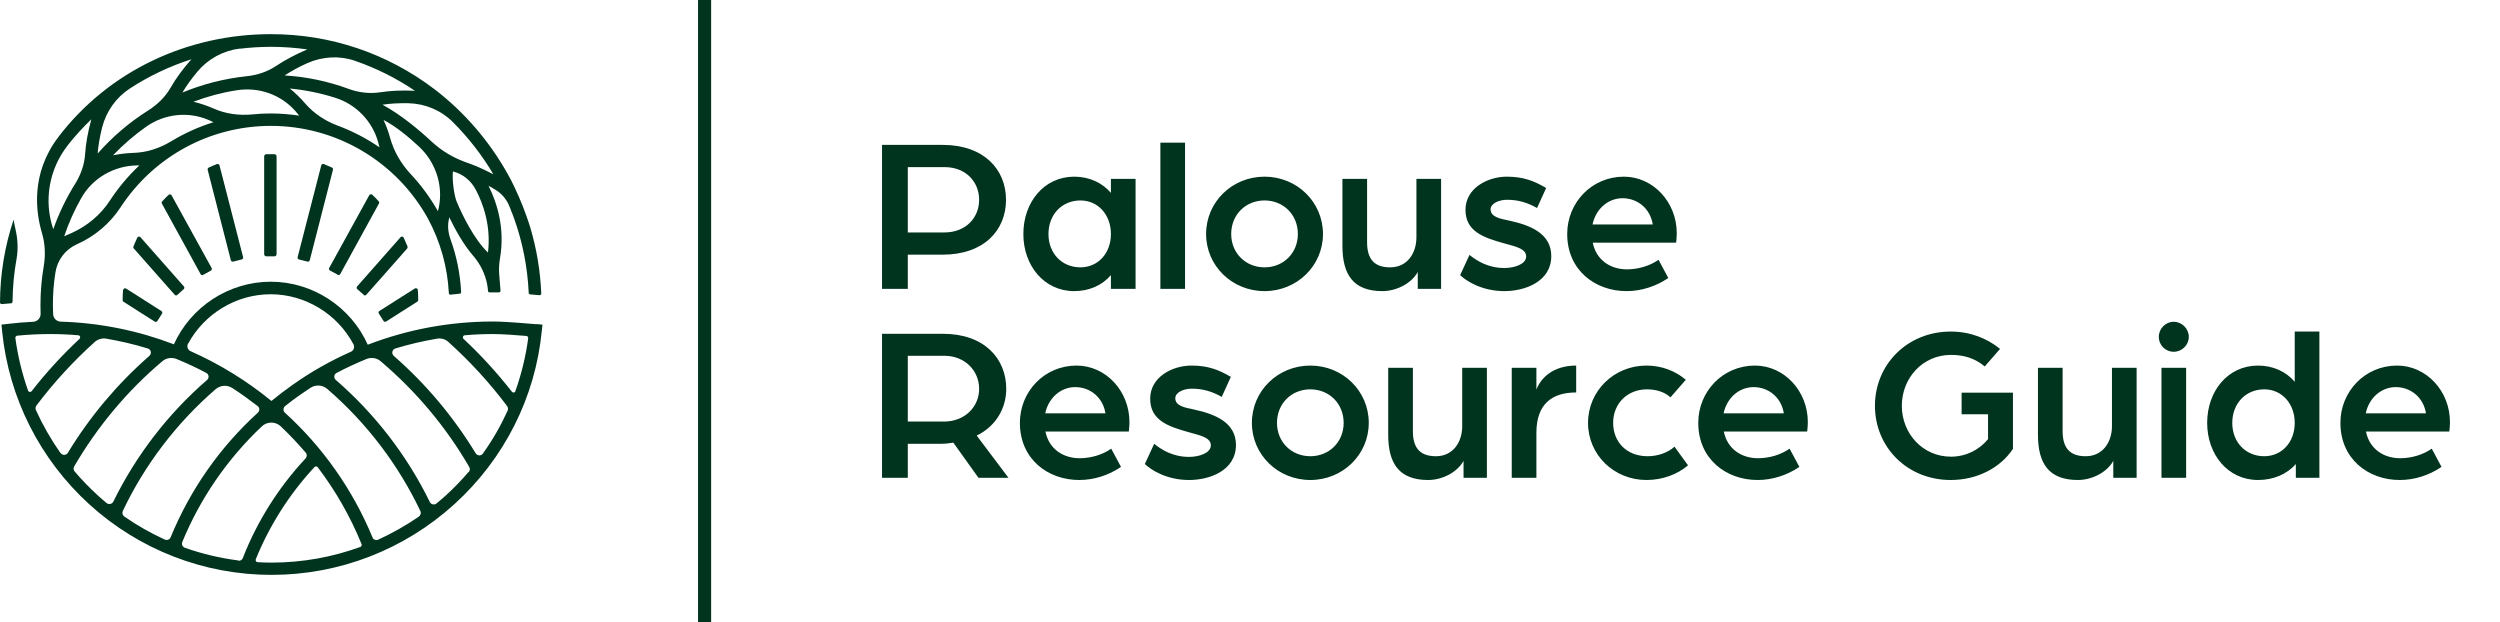
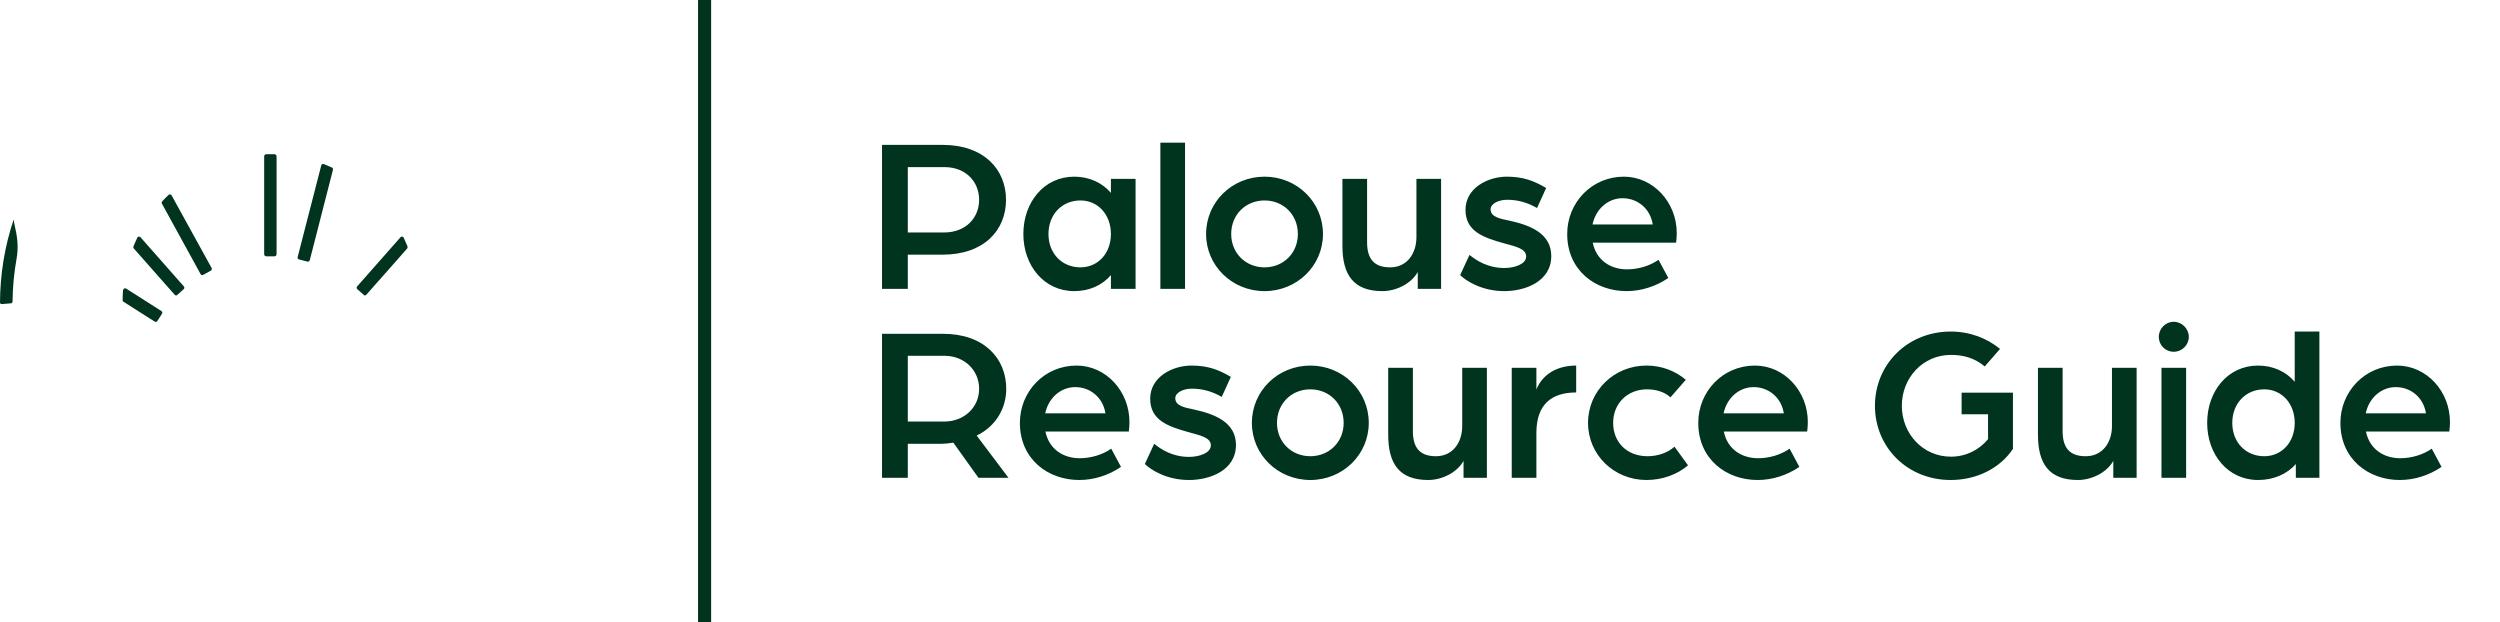
<svg xmlns="http://www.w3.org/2000/svg" width="225" height="56" viewBox="0 0 225 56" fill="none">
  <path d="M64.002 0H62.824V56H64.002V0Z" fill="#01341F" />
-   <path d="M48.252 29.179C48.143 29.179 45.703 28.936 44.379 28.936C40.469 28.936 36.669 29.652 33.099 31.024C31.569 27.612 28.133 25.354 24.369 25.354C20.605 25.354 17.18 27.6 15.651 30.988C12.445 29.761 9.021 29.057 5.475 28.948C5.099 28.948 4.795 28.644 4.783 28.268C4.771 28.001 4.759 27.734 4.759 27.479C4.759 26.471 4.832 25.475 4.99 24.516C5.16 23.411 5.876 22.452 6.908 21.99C8.523 21.274 9.895 20.12 10.854 18.651C13.854 14.074 18.905 11.329 24.381 11.329C30.27 11.329 35.685 14.535 38.527 19.695C39.644 21.772 40.275 24.03 40.397 26.386C40.397 26.471 40.469 26.532 40.554 26.519C40.822 26.495 41.101 26.459 41.368 26.434C41.453 26.434 41.501 26.362 41.501 26.277C41.416 24.625 41.089 23.023 40.53 21.492C40.312 20.873 40.263 20.218 40.433 19.586V19.55C40.943 20.606 41.671 21.954 42.558 22.986C43.748 24.358 43.893 25.742 43.918 26.179C43.918 26.252 43.978 26.313 44.063 26.313C44.282 26.313 44.658 26.313 44.901 26.313C44.986 26.313 45.059 26.24 45.047 26.155C45.023 25.791 44.974 25.147 44.925 24.637C44.889 24.176 44.925 23.727 44.998 23.265C45.472 20.533 44.719 18.214 43.966 16.721C44.161 16.818 44.343 16.927 44.537 17.049C45.108 17.376 45.557 17.886 45.812 18.493C45.885 18.663 45.958 18.833 46.018 19.015C46.043 19.076 46.067 19.125 46.091 19.186C46.152 19.343 46.213 19.513 46.273 19.671C47.038 21.808 47.475 24.042 47.585 26.362C47.585 26.434 47.645 26.495 47.718 26.495C48.01 26.519 48.362 26.544 48.556 26.568C48.641 26.568 48.714 26.507 48.714 26.41C48.629 24.395 48.301 22.427 47.742 20.533C47.633 20.169 47.512 19.805 47.378 19.441C47.293 19.21 47.208 18.979 47.123 18.748L47.087 18.651C46.844 18.032 46.589 17.437 46.298 16.83C46.115 16.429 45.909 16.053 45.703 15.676C44.051 12.714 41.793 10.079 39.085 8.015C34.823 4.785 29.736 3.073 24.381 3.073C16.889 3.073 9.81 6.363 5.257 12.325C2.731 15.64 3.229 19.125 3.775 20.97C4.067 21.942 4.103 22.974 3.933 23.982C3.739 25.111 3.642 26.277 3.642 27.466C3.642 27.721 3.642 27.977 3.654 28.232C3.666 28.62 3.363 28.948 2.974 28.96C2.209 28.996 1.444 29.057 0.679 29.154L0.133 29.215L0.194 29.846C0.801 35.82 3.593 41.345 8.05 45.401C12.542 49.48 18.358 51.739 24.442 51.739C30.525 51.739 36.377 49.48 40.894 45.376C45.387 41.297 48.18 35.76 48.763 29.773L48.823 29.215L48.265 29.166L48.252 29.179ZM16.925 30.939C18.383 28.244 21.248 26.483 24.357 26.483C27.465 26.483 30.367 28.256 31.812 30.988C31.945 31.243 31.836 31.546 31.581 31.656C29.748 32.469 27.987 33.465 26.324 34.643C25.668 35.104 25.037 35.59 24.429 36.087C22.22 34.278 19.779 32.773 17.156 31.607C16.901 31.498 16.78 31.182 16.925 30.927V30.939ZM15.408 12.714C14.388 13.333 13.234 13.722 12.032 13.758C11.377 13.782 10.757 13.855 10.174 13.976C11.085 13.017 12.093 12.155 13.174 11.39C14.825 10.237 16.95 10.006 18.795 10.807C18.929 10.868 19.075 10.929 19.208 11.002C17.873 11.415 16.598 11.997 15.408 12.714ZM24.369 10.212C23.81 10.212 23.264 10.237 22.717 10.297C21.54 10.407 20.35 10.261 19.269 9.787C18.638 9.508 18.018 9.302 17.411 9.156C18.662 8.682 19.961 8.33 21.309 8.124C23.288 7.808 25.291 8.512 26.603 10.018C26.712 10.139 26.821 10.273 26.931 10.407C26.093 10.285 25.243 10.212 24.369 10.212ZM30.391 11.305C29.286 10.892 28.279 10.237 27.501 9.35C27.052 8.828 26.579 8.367 26.081 7.966C27.477 8.1 28.849 8.379 30.185 8.804C32.055 9.399 33.512 10.905 34.034 12.799C34.07 12.957 34.119 13.102 34.155 13.26C32.99 12.459 31.727 11.803 30.391 11.305ZM39.498 18.639C39.474 18.761 39.449 18.882 39.413 19.003C38.721 17.789 37.907 16.672 36.972 15.676C36.11 14.754 35.455 13.649 35.115 12.422C34.957 11.839 34.75 11.293 34.52 10.795C35.6 11.354 36.766 12.313 37.701 13.187C39.194 14.572 39.899 16.648 39.498 18.651V18.639ZM43.906 22.719C42.691 21.553 41.635 19.428 41.089 18.117C40.919 17.704 40.676 16.381 40.761 15.434H40.773C41.659 15.652 42.388 16.259 42.813 17.061C43.481 18.323 44.209 20.339 43.918 22.719H43.906ZM40.749 10.977C42.157 12.386 43.396 13.976 44.403 15.688C43.869 15.409 43.347 15.154 42.849 14.948L42.776 14.924C42.521 14.814 42.279 14.729 42.036 14.644C40.858 14.232 39.765 13.6 38.854 12.75C37.737 11.706 36.086 10.322 34.422 9.423C35.127 9.314 35.904 9.277 36.754 9.29C38.259 9.326 39.692 9.921 40.761 10.989L40.749 10.977ZM31.958 5.477C33.852 6.133 35.661 7.031 37.349 8.172C36.207 8.112 35.151 8.16 34.216 8.306C33.245 8.452 32.261 8.33 31.351 7.99C29.505 7.31 27.574 6.91 25.619 6.788C26.214 6.4 26.894 6.023 27.659 5.683C29.019 5.076 30.561 4.991 31.958 5.477ZM21.588 4.384C22.511 4.275 23.446 4.214 24.381 4.214C25.486 4.214 26.579 4.299 27.659 4.445C26.603 4.894 25.668 5.392 24.879 5.914C24.077 6.46 23.142 6.764 22.183 6.861C20.155 7.08 18.225 7.578 16.416 8.33C16.78 7.711 17.241 7.08 17.776 6.436C18.735 5.295 20.095 4.554 21.588 4.372V4.384ZM9.191 11.475C9.555 10.042 10.429 8.792 11.668 7.978C13.392 6.849 15.262 5.963 17.229 5.331C16.452 6.205 15.821 7.068 15.347 7.905C14.861 8.743 14.157 9.423 13.331 9.945C11.632 11.014 10.102 12.325 8.79 13.819C8.839 13.102 8.985 12.313 9.191 11.475ZM12.336 14.887C12.409 14.887 12.469 14.887 12.542 14.887C11.546 15.822 10.66 16.878 9.895 18.044C9.057 19.331 7.855 20.339 6.447 20.97L5.779 21.262C6.18 20.06 6.702 18.906 7.321 17.813C8.341 16.016 10.272 14.911 12.348 14.887H12.336ZM6.119 13.041C6.775 12.216 7.479 11.451 8.22 10.735C7.916 11.852 7.722 12.896 7.661 13.855C7.6 14.802 7.272 15.725 6.775 16.526C5.973 17.801 5.305 19.186 4.795 20.63C3.921 18.056 4.407 15.215 6.119 13.054V13.041ZM2.525 35.153C1.991 33.635 1.602 32.044 1.383 30.429C1.371 30.32 1.444 30.223 1.553 30.211C2.525 30.113 3.521 30.065 4.504 30.065C5.354 30.065 6.204 30.101 7.042 30.174C7.212 30.186 7.272 30.393 7.151 30.502C5.597 31.959 4.152 33.526 2.853 35.201C2.756 35.322 2.573 35.286 2.525 35.153ZM5.451 40.786C4.589 39.56 3.848 38.261 3.229 36.901C3.168 36.767 3.193 36.622 3.278 36.5C4.832 34.436 6.592 32.518 8.523 30.781C8.802 30.526 9.179 30.417 9.555 30.478C10.83 30.696 12.081 30.988 13.307 31.364C13.599 31.449 13.671 31.826 13.441 32.032C10.551 34.558 8.098 37.484 6.107 40.75C5.961 40.993 5.621 41.005 5.463 40.774L5.451 40.786ZM9.616 45.291C9.337 45.061 9.069 44.83 8.802 44.587C8.062 43.907 7.357 43.191 6.714 42.426C6.605 42.304 6.592 42.122 6.677 41.977C8.778 38.382 11.437 35.189 14.618 32.505C14.971 32.202 15.469 32.141 15.893 32.311C16.804 32.688 17.703 33.1 18.565 33.562C18.808 33.683 18.844 34.023 18.638 34.193C15.116 37.241 12.239 40.993 10.199 45.146C10.089 45.364 9.798 45.437 9.604 45.279L9.616 45.291ZM14.849 48.57C13.574 47.987 12.348 47.295 11.182 46.481C11.024 46.372 10.976 46.166 11.049 45.996C13.028 41.819 15.893 38.067 19.402 35.031C19.828 34.667 20.435 34.618 20.908 34.922C21.697 35.432 22.45 35.978 23.191 36.549C23.385 36.695 23.385 36.974 23.203 37.144C19.791 40.252 17.12 44.065 15.359 48.351C15.274 48.558 15.043 48.655 14.837 48.558L14.849 48.57ZM21.455 50.44C19.803 50.233 18.188 49.845 16.634 49.298C16.428 49.225 16.318 48.983 16.403 48.788C18.03 44.83 20.471 41.297 23.567 38.37C24.041 37.921 24.794 37.921 25.267 38.37C26.056 39.123 26.809 39.912 27.514 40.738C27.647 40.884 27.635 41.114 27.501 41.26C25.073 43.858 23.142 46.918 21.855 50.221C21.795 50.391 21.625 50.488 21.442 50.464L21.455 50.44ZM32.431 49.225C29.893 50.148 27.198 50.634 24.442 50.634C24.029 50.634 23.604 50.622 23.191 50.597C23.057 50.597 22.972 50.452 23.021 50.33C24.259 47.283 26.056 44.453 28.303 42.037C28.388 41.952 28.521 41.952 28.594 42.049C30.185 44.15 31.52 46.457 32.54 48.97C32.577 49.068 32.54 49.189 32.431 49.225ZM37.701 46.493C36.535 47.295 35.309 47.987 34.034 48.57C33.84 48.655 33.597 48.57 33.524 48.363C31.727 44.016 29.007 40.204 25.644 37.144C25.462 36.986 25.474 36.707 25.656 36.549C26.081 36.209 26.518 35.881 26.967 35.565C27.295 35.335 27.623 35.116 27.951 34.898C28.424 34.594 29.031 34.643 29.456 35.007C32.978 38.042 35.843 41.806 37.834 45.996C37.919 46.166 37.859 46.372 37.701 46.481V46.493ZM42.181 42.462C41.55 43.203 40.87 43.907 40.142 44.575C39.862 44.83 39.571 45.073 39.279 45.316C39.085 45.473 38.794 45.401 38.684 45.182C36.645 41.005 33.742 37.241 30.221 34.193C30.015 34.011 30.051 33.683 30.294 33.562C31.168 33.1 32.067 32.688 32.978 32.311C33.403 32.141 33.9 32.202 34.252 32.505C37.446 35.213 40.129 38.407 42.23 42.025C42.315 42.171 42.303 42.353 42.194 42.474L42.181 42.462ZM45.691 36.95C45.071 38.309 44.331 39.609 43.456 40.823C43.298 41.054 42.959 41.029 42.813 40.799C40.809 37.508 38.344 34.57 35.442 32.032C35.212 31.838 35.285 31.461 35.576 31.364C36.802 30.988 38.065 30.696 39.34 30.478C39.704 30.417 40.093 30.526 40.36 30.781C42.303 32.53 44.076 34.46 45.642 36.549C45.727 36.658 45.739 36.816 45.691 36.95ZM46.395 35.201C46.346 35.347 46.152 35.371 46.067 35.25C44.743 33.562 43.298 31.971 41.72 30.502C41.599 30.393 41.671 30.186 41.829 30.174C42.667 30.101 43.517 30.065 44.367 30.065C45.217 30.065 46.528 30.162 47.366 30.235C47.475 30.235 47.548 30.344 47.536 30.453C47.318 32.081 46.929 33.671 46.383 35.201H46.395Z" fill="#01341F" />
  <path d="M23.97 13.879C23.86 13.879 23.775 13.964 23.775 14.074V22.877C23.775 22.986 23.86 23.071 23.97 23.071H24.698C24.808 23.071 24.892 22.986 24.892 22.877V14.074C24.892 13.964 24.808 13.879 24.698 13.879C24.492 13.879 24.176 13.879 23.97 13.879Z" fill="#01341F" />
  <path d="M29.883 15.081C29.64 14.972 29.385 14.863 29.142 14.766C29.045 14.729 28.936 14.79 28.912 14.887L26.787 23.144C26.762 23.229 26.823 23.326 26.908 23.35L27.673 23.544C27.758 23.569 27.855 23.508 27.879 23.423L29.968 15.275C29.992 15.191 29.944 15.118 29.871 15.081H29.883Z" fill="#01341F" />
-   <path d="M30.392 24.735C30.477 24.784 30.574 24.747 30.623 24.663L34.108 18.312C34.144 18.251 34.132 18.166 34.083 18.118C33.901 17.911 33.707 17.717 33.501 17.523C33.416 17.45 33.282 17.474 33.233 17.571L29.627 24.116C29.579 24.201 29.615 24.298 29.7 24.347L30.392 24.723V24.735Z" fill="#01341F" />
  <path d="M32.723 26.544C32.795 26.605 32.905 26.605 32.965 26.532L36.645 22.367C36.645 22.367 36.705 22.246 36.681 22.185C36.572 21.918 36.45 21.651 36.329 21.384C36.28 21.274 36.123 21.262 36.05 21.347L32.14 25.779C32.079 25.852 32.079 25.961 32.152 26.022L32.747 26.544H32.723Z" fill="#01341F" />
-   <path d="M34.52 28.888C34.568 28.973 34.678 28.985 34.751 28.936L37.555 27.151C37.555 27.151 37.64 27.066 37.64 27.006C37.64 26.702 37.628 26.398 37.604 26.095C37.604 25.973 37.446 25.901 37.337 25.961L34.143 27.989C34.058 28.038 34.046 28.147 34.095 28.22L34.52 28.888Z" fill="#01341F" />
-   <path d="M20.995 23.544L21.76 23.35C21.845 23.326 21.905 23.229 21.881 23.144L19.756 14.887C19.732 14.79 19.623 14.729 19.526 14.766C19.271 14.863 19.028 14.972 18.785 15.081C18.712 15.118 18.676 15.203 18.688 15.275L20.776 23.423C20.801 23.508 20.898 23.569 20.983 23.544H20.995Z" fill="#01341F" />
  <path d="M18.285 24.735L18.978 24.358C19.063 24.31 19.087 24.213 19.05 24.128L15.444 17.583C15.396 17.486 15.262 17.462 15.177 17.535C14.971 17.729 14.776 17.923 14.594 18.13C14.546 18.178 14.534 18.263 14.57 18.324L18.055 24.674C18.103 24.759 18.201 24.784 18.285 24.747V24.735Z" fill="#01341F" />
  <path d="M15.954 26.544L16.537 26.022C16.61 25.961 16.61 25.852 16.549 25.779L12.64 21.347C12.555 21.262 12.409 21.274 12.36 21.384C12.239 21.651 12.117 21.906 12.008 22.185C11.984 22.246 11.996 22.319 12.045 22.367L15.724 26.532C15.784 26.605 15.894 26.605 15.967 26.544H15.954Z" fill="#01341F" />
  <path d="M11.073 26.094C11.049 26.397 11.037 26.701 11.037 27.016C11.037 27.077 11.061 27.138 11.122 27.162L13.927 28.947C14.012 28.996 14.109 28.971 14.158 28.898L14.583 28.231C14.631 28.146 14.607 28.049 14.534 28L11.353 25.972C11.243 25.899 11.098 25.972 11.086 26.106L11.073 26.094Z" fill="#01341F" />
  <path d="M0.996 27.296C1.069 27.296 1.117 27.235 1.129 27.162C1.141 25.851 1.263 24.552 1.494 23.277C1.651 22.402 1.591 21.504 1.396 20.642C1.323 20.35 1.275 20.059 1.226 19.768C0.425 22.16 0.012 24.673 0 27.223C0 27.308 0.073 27.369 0.158 27.369L1.008 27.296H0.996Z" fill="#01341F" />
  <path d="M79.382 26V13.04H84.842C88.562 13.04 90.542 15.261 90.542 17.98C90.542 20.721 88.562 22.921 84.822 22.921H81.702V26H79.382ZM81.702 20.921H84.982C86.922 20.921 88.122 19.601 88.122 17.98C88.122 16.36 86.922 15.04 85.002 15.04H81.702V20.921ZM96.682 26.201C93.962 26.201 92.102 23.901 92.102 21.061C92.102 18.201 93.962 15.9 96.682 15.9C98.022 15.9 99.202 16.441 99.982 17.36V16.101H102.202V26H99.982V24.761C99.202 25.68 98.022 26.201 96.682 26.201ZM97.242 24.061C98.802 24.061 99.982 22.82 99.982 21.061C99.982 19.32 98.822 18.041 97.242 18.041C95.562 18.041 94.362 19.32 94.362 21.061C94.362 22.8 95.562 24.061 97.242 24.061ZM104.434 26V12.841H106.654V26H104.434ZM113.808 26.201C110.888 26.201 108.548 23.921 108.548 21.061C108.548 18.18 110.888 15.9 113.808 15.9C116.728 15.9 119.068 18.18 119.068 21.061C119.068 23.921 116.728 26.201 113.808 26.201ZM113.808 24.061C115.508 24.061 116.808 22.78 116.808 21.061C116.808 19.32 115.508 18.041 113.808 18.041C112.108 18.041 110.808 19.32 110.808 21.061C110.808 22.78 112.108 24.061 113.808 24.061ZM124.418 26.201C121.798 26.201 120.818 24.721 120.818 22.12V16.101H123.038V21.8C123.038 23.381 123.738 24.061 125.118 24.061C126.658 24.061 127.478 22.78 127.478 21.36V16.101H129.698V26H127.598V24.48C126.998 25.561 125.618 26.201 124.418 26.201ZM135.394 26.201C133.354 26.201 131.954 25.28 131.414 24.761L132.254 22.941C132.894 23.46 133.914 24.12 135.394 24.12C136.294 24.12 137.354 23.78 137.354 23.081C137.354 22.36 136.354 22.18 135.374 21.901C133.494 21.381 131.894 20.82 131.894 18.881C131.894 16.941 133.874 15.9 135.614 15.9C137.094 15.9 138.074 16.28 139.154 16.921L138.334 18.721C137.454 18.221 136.614 17.98 135.634 17.98C134.894 17.98 134.154 18.32 134.154 18.84C134.154 19.52 134.974 19.68 135.854 19.86C137.694 20.261 139.614 21 139.614 23.041C139.614 25.36 137.234 26.201 135.394 26.201ZM146.388 26.201C143.568 26.201 141.048 24.32 141.048 21.061C141.048 18.221 143.268 15.9 146.148 15.9C148.788 15.9 150.908 18.201 150.908 20.98C150.908 21.401 150.848 21.84 150.848 21.84H143.348C143.668 23.421 144.948 24.241 146.428 24.241C147.428 24.241 148.468 23.941 149.268 23.381L150.148 25.02C149.028 25.78 147.708 26.201 146.388 26.201ZM143.328 20.201H148.748C148.528 18.78 147.388 17.84 146.028 17.84C144.748 17.84 143.628 18.78 143.328 20.201ZM79.382 43.001V30.041H84.862C88.582 30.041 90.562 32.261 90.562 35.001C90.562 36.74 89.622 38.38 87.902 39.2L90.762 43.001H88.062L85.802 39.84C85.442 39.901 85.042 39.941 84.642 39.941H81.702V43.001H79.382ZM81.702 37.941H84.962C86.822 37.941 88.122 36.62 88.122 35.001C88.122 33.34 86.822 32.02 84.982 32.02H81.702V37.941ZM97.13 43.2C94.31 43.2 91.79 41.321 91.79 38.06C91.79 35.221 94.01 32.901 96.89 32.901C99.53 32.901 101.65 35.2 101.65 37.98C101.65 38.401 101.59 38.84 101.59 38.84H94.09C94.41 40.42 95.69 41.24 97.17 41.24C98.17 41.24 99.21 40.941 100.01 40.38L100.89 42.02C99.77 42.781 98.45 43.2 97.13 43.2ZM94.07 37.2H99.49C99.27 35.781 98.13 34.84 96.77 34.84C95.49 34.84 94.37 35.781 94.07 37.2ZM107.016 43.2C104.976 43.2 103.576 42.281 103.036 41.761L103.876 39.941C104.516 40.461 105.536 41.12 107.016 41.12C107.916 41.12 108.976 40.781 108.976 40.081C108.976 39.361 107.976 39.181 106.996 38.901C105.116 38.38 103.516 37.821 103.516 35.88C103.516 33.941 105.496 32.901 107.236 32.901C108.716 32.901 109.696 33.281 110.776 33.92L109.956 35.721C109.076 35.221 108.236 34.98 107.256 34.98C106.516 34.98 105.776 35.321 105.776 35.84C105.776 36.52 106.596 36.681 107.476 36.861C109.316 37.261 111.236 38.001 111.236 40.041C111.236 42.361 108.856 43.2 107.016 43.2ZM117.929 43.2C115.009 43.2 112.669 40.92 112.669 38.06C112.669 35.181 115.009 32.901 117.929 32.901C120.849 32.901 123.189 35.181 123.189 38.06C123.189 40.92 120.849 43.2 117.929 43.2ZM117.929 41.06C119.629 41.06 120.929 39.781 120.929 38.06C120.929 36.321 119.629 35.041 117.929 35.041C116.229 35.041 114.929 36.321 114.929 38.06C114.929 39.781 116.229 41.06 117.929 41.06ZM128.539 43.2C125.919 43.2 124.939 41.721 124.939 39.12V33.1H127.159V38.8C127.159 40.38 127.859 41.06 129.239 41.06C130.779 41.06 131.599 39.781 131.599 38.361V33.1H133.819V43.001H131.719V41.48C131.119 42.56 129.739 43.2 128.539 43.2ZM136.056 43.001V33.1H138.276V35.06C138.656 34.06 139.736 32.901 141.856 32.901V35.321C139.676 35.321 138.276 36.361 138.276 38.961V43.001H136.056ZM148.183 43.2C145.263 43.2 142.923 40.941 142.923 38.06C142.923 35.181 145.263 32.901 148.183 32.901C149.543 32.901 150.783 33.38 151.723 34.181L150.343 35.761C149.843 35.3 149.103 35.041 148.223 35.041C146.483 35.041 145.183 36.3 145.183 38.06C145.183 39.761 146.383 41.06 148.283 41.06C149.203 41.06 150.123 40.74 150.703 40.2L151.923 41.88C150.963 42.7 149.623 43.2 148.183 43.2ZM158.184 43.2C155.364 43.2 152.844 41.321 152.844 38.06C152.844 35.221 155.064 32.901 157.944 32.901C160.584 32.901 162.704 35.2 162.704 37.98C162.704 38.401 162.644 38.84 162.644 38.84H155.144C155.464 40.42 156.744 41.24 158.224 41.24C159.224 41.24 160.264 40.941 161.064 40.38L161.944 42.02C160.824 42.781 159.504 43.2 158.184 43.2ZM155.124 37.2H160.544C160.324 35.781 159.184 34.84 157.824 34.84C156.544 34.84 155.424 35.781 155.124 37.2ZM175.565 43.2C171.645 43.2 168.745 40.24 168.745 36.52C168.745 32.821 171.645 29.84 175.565 29.84C177.305 29.84 178.825 30.441 180.005 31.401L178.625 32.98C177.745 32.24 176.745 31.941 175.585 31.941C173.045 31.941 171.165 34.02 171.165 36.52C171.165 39.02 173.045 41.1 175.585 41.1C176.945 41.1 178.145 40.48 178.925 39.52V37.281H176.545V35.34H181.165V40.401C180.005 42.141 177.905 43.2 175.565 43.2ZM187.016 43.2C184.396 43.2 183.416 41.721 183.416 39.12V33.1H185.636V38.8C185.636 40.38 186.336 41.06 187.716 41.06C189.256 41.06 190.076 39.781 190.076 38.361V33.1H192.296V43.001H190.196V41.48C189.596 42.56 188.216 43.2 187.016 43.2ZM194.532 43.001V33.1H196.752V43.001H194.532ZM195.632 31.66C194.892 31.66 194.292 31.061 194.292 30.32C194.292 29.581 194.892 28.96 195.632 28.96C196.372 28.96 196.992 29.581 196.992 30.32C196.992 31.061 196.372 31.66 195.632 31.66ZM203.225 43.2C200.505 43.2 198.645 40.901 198.645 38.06C198.645 35.2 200.505 32.901 203.225 32.901C204.565 32.901 205.745 33.441 206.525 34.361V29.84H208.745V43.001H206.625V41.761C205.825 42.681 204.605 43.2 203.225 43.2ZM203.785 41.06C205.345 41.06 206.525 39.821 206.525 38.06C206.525 36.321 205.365 35.041 203.785 35.041C202.105 35.041 200.905 36.321 200.905 38.06C200.905 39.8 202.105 41.06 203.785 41.06ZM215.977 43.2C213.157 43.2 210.637 41.321 210.637 38.06C210.637 35.221 212.857 32.901 215.737 32.901C218.377 32.901 220.497 35.2 220.497 37.98C220.497 38.401 220.437 38.84 220.437 38.84H212.937C213.257 40.42 214.537 41.24 216.017 41.24C217.017 41.24 218.057 40.941 218.857 40.38L219.737 42.02C218.617 42.781 217.297 43.2 215.977 43.2ZM212.917 37.2H218.337C218.117 35.781 216.977 34.84 215.617 34.84C214.337 34.84 213.217 35.781 212.917 37.2Z" fill="#01341F" />
</svg>